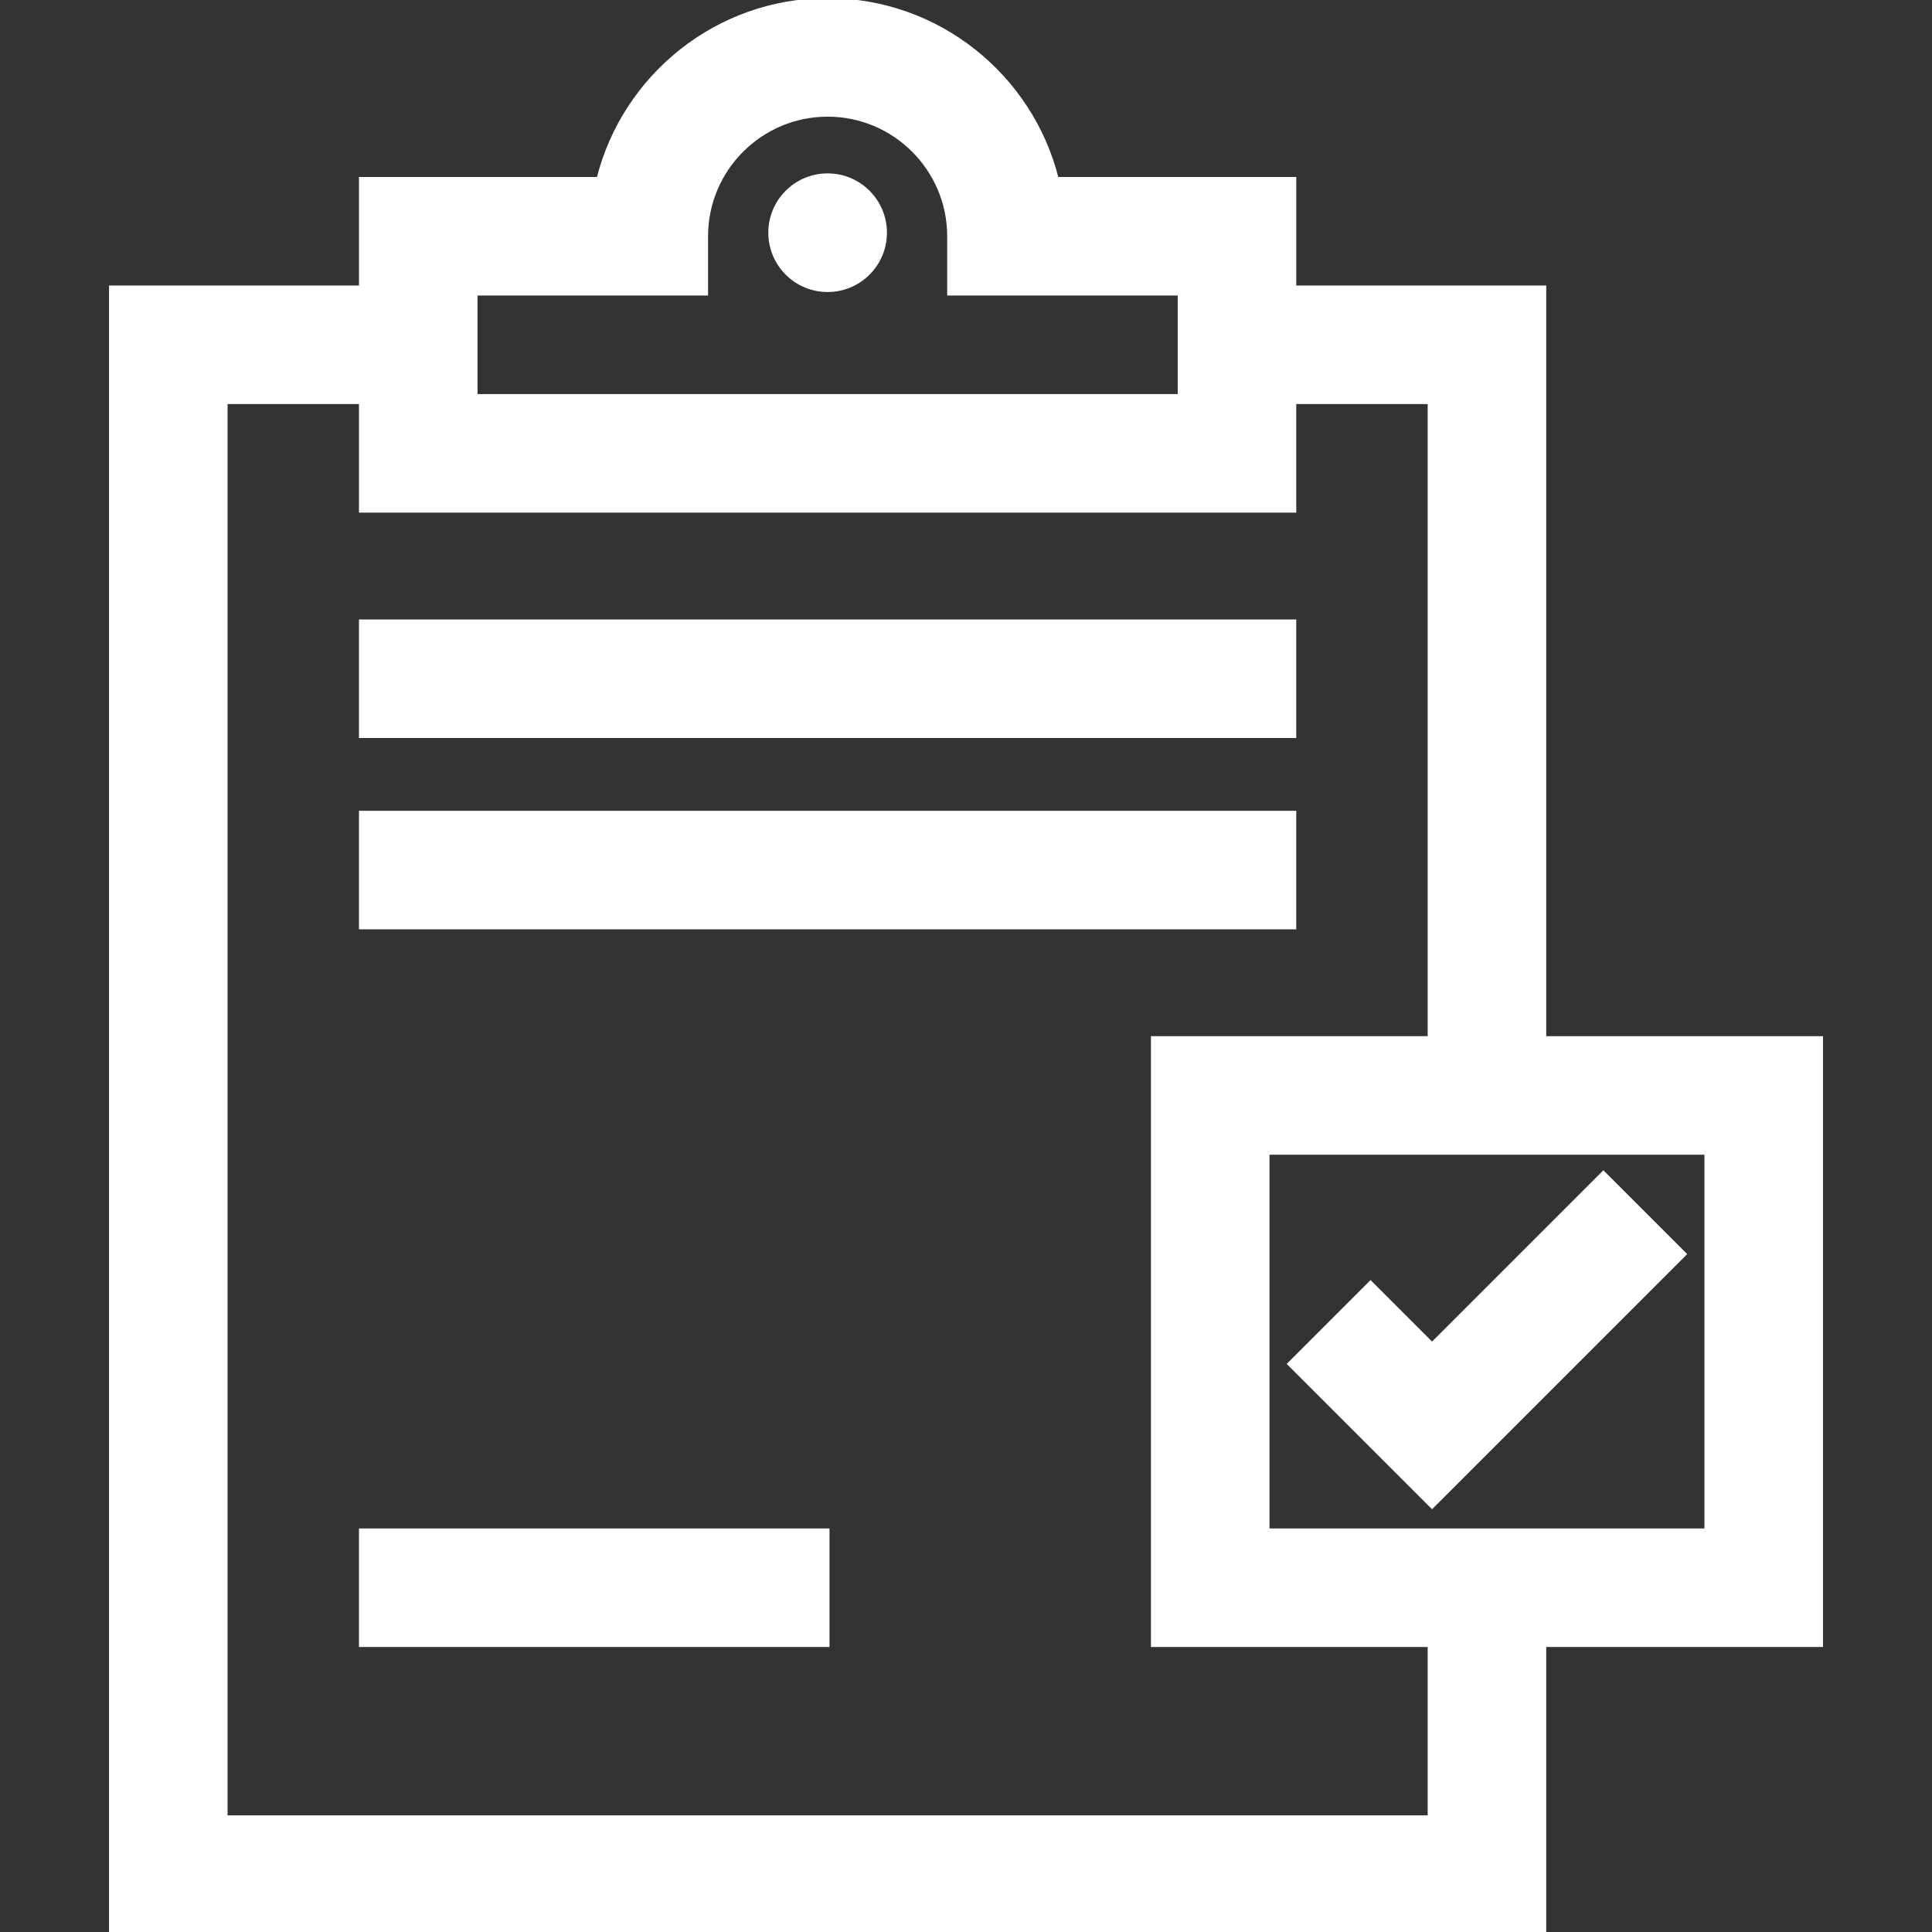
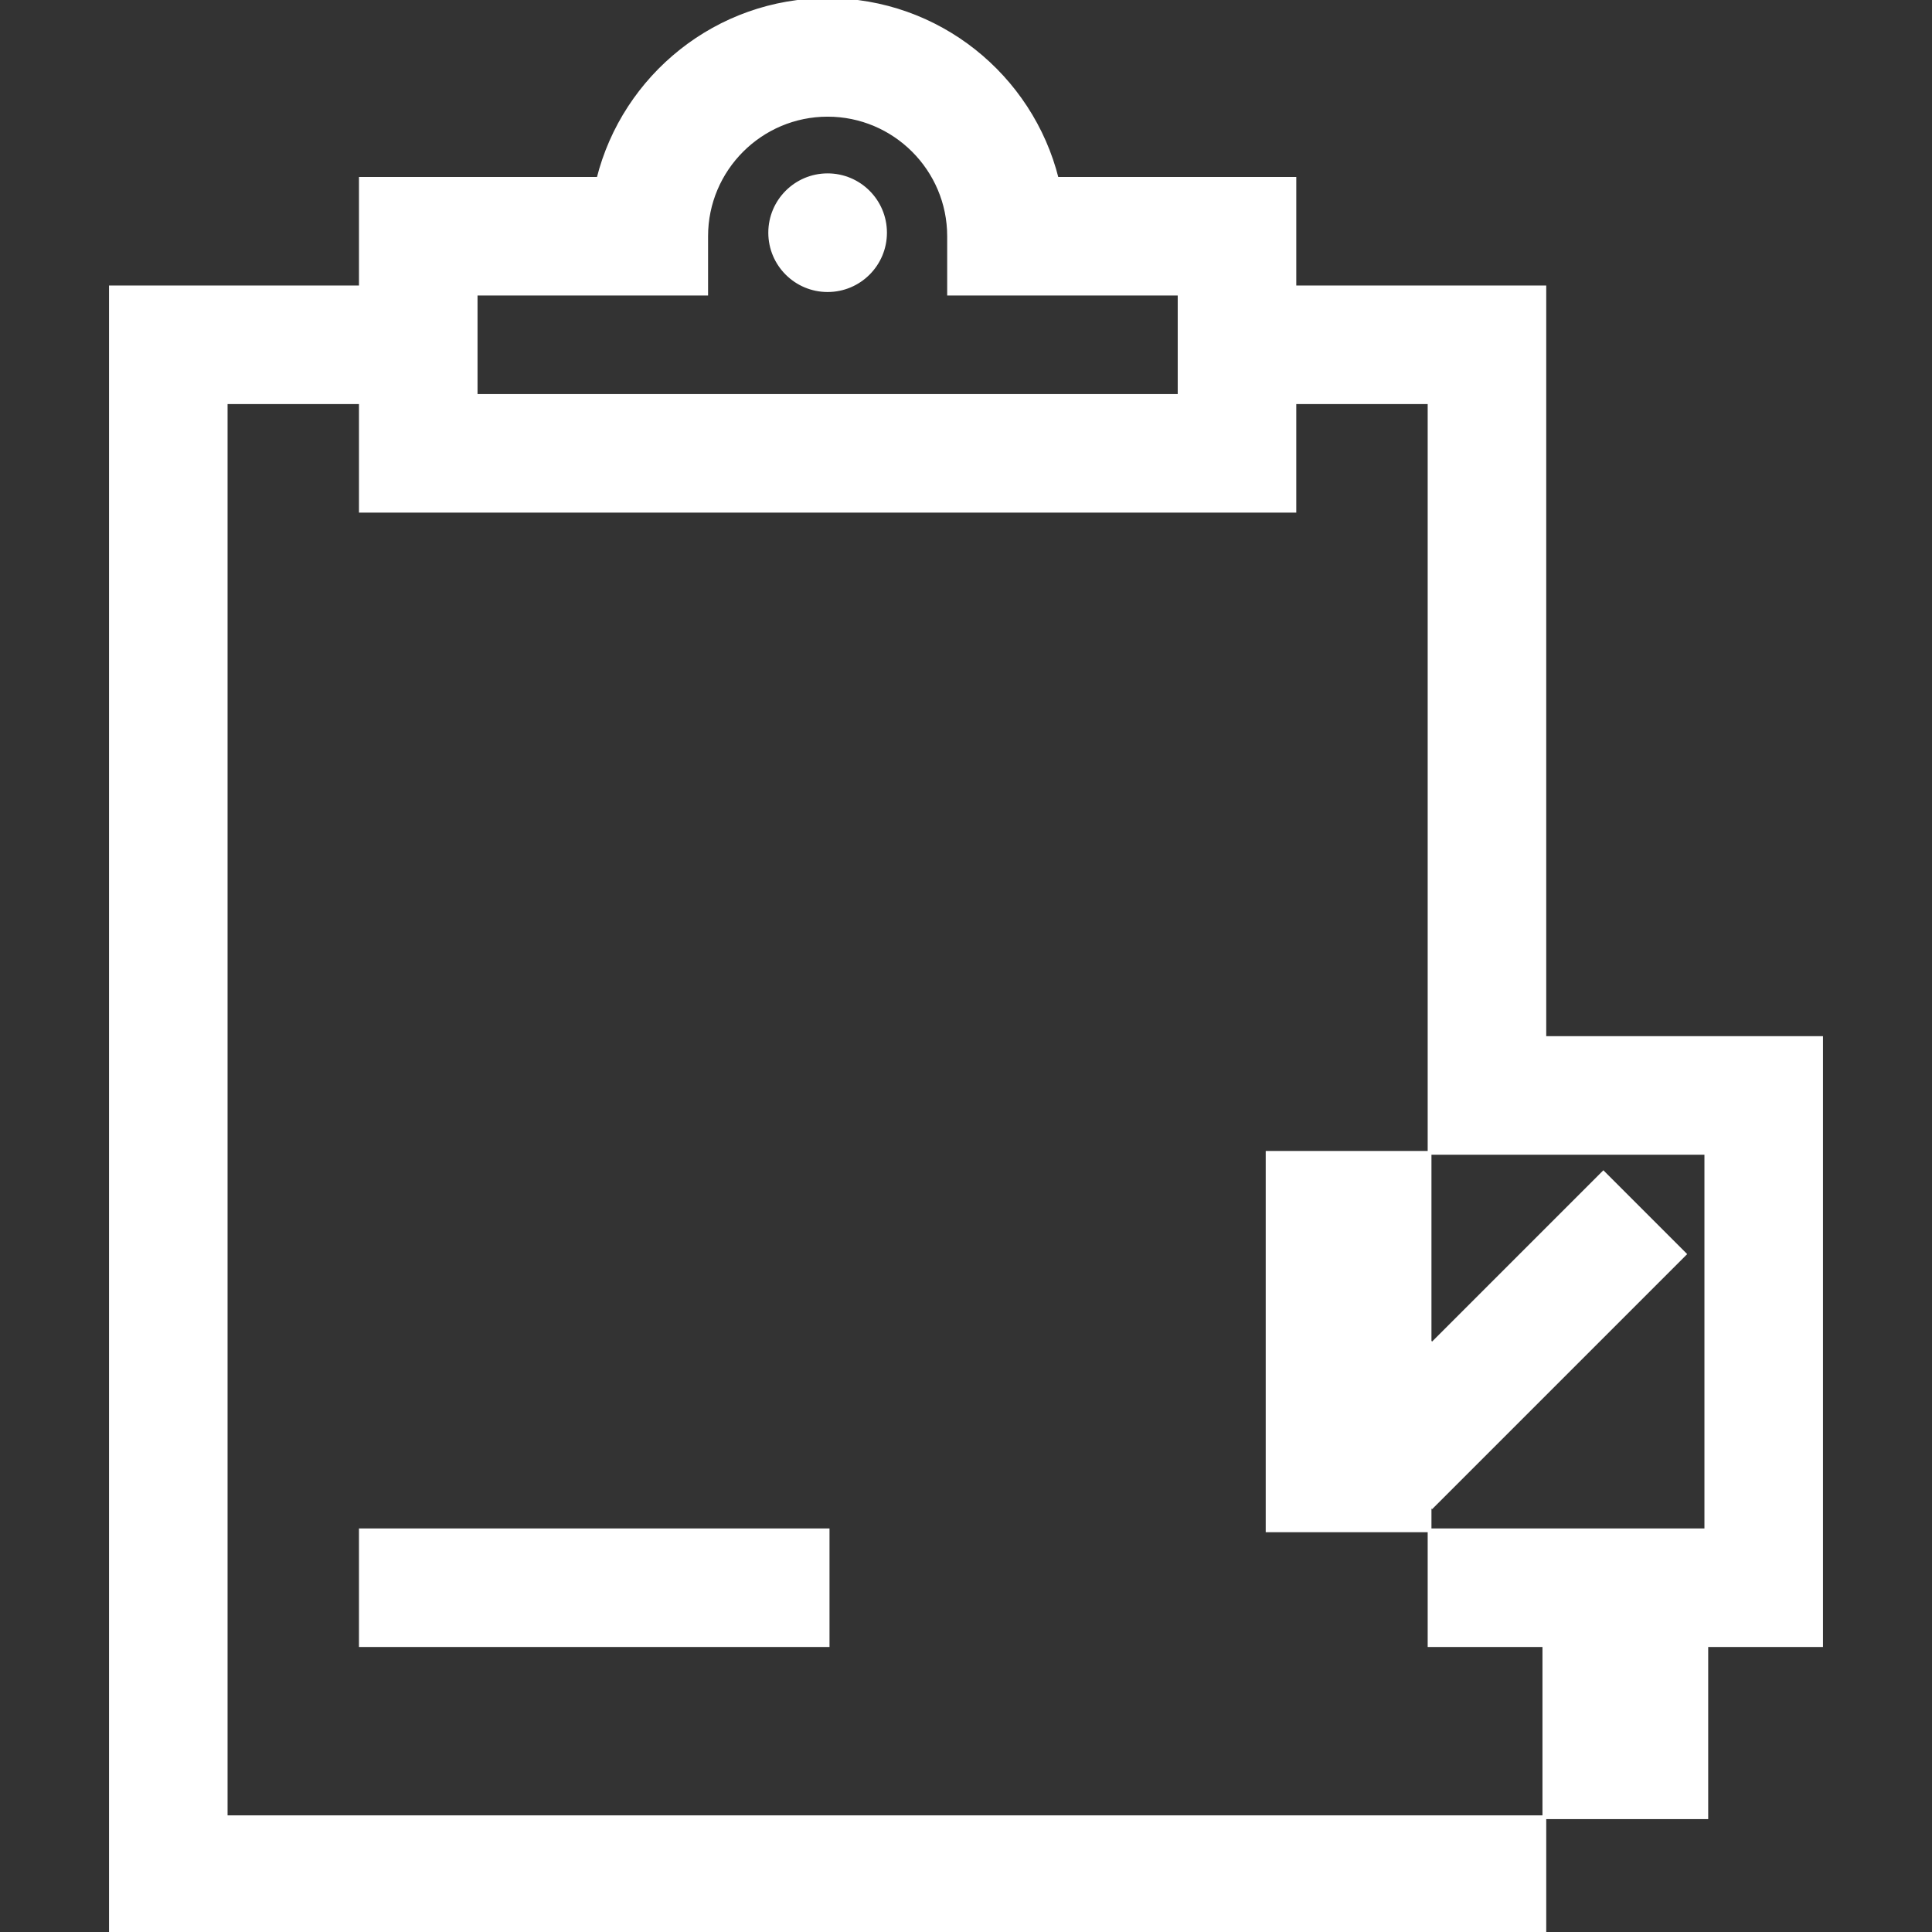
<svg xmlns="http://www.w3.org/2000/svg" stroke="#ffffff" height="800px" width="800px" xml:space="preserve" viewBox="0 0 512 512" id="Layer_1" version="1.1" fill="#ffffff">
  <rect x="0" y="0" width="512" height="512" fill="#333333" stroke="none" />
  <g stroke-width="0" id="SVGRepo_bgCarrier" />
  <g stroke-linejoin="round" stroke-linecap="round" id="SVGRepo_tracerCarrier" />
  <g id="SVGRepo_iconCarrier">
    <g>
      <g>
        <circle r="15.219" cy="61.668" cx="219.328" />
      </g>
    </g>
    <g>
      <g>
-         <rect height="30.417" width="247.393" y="164.668" x="95.632" />
-       </g>
+         </g>
    </g>
    <g>
      <g>
-         <rect height="30.417" width="247.393" y="215.364" x="95.632" />
-       </g>
+         </g>
    </g>
    <g>
      <g>
        <rect height="30.417" width="123.696" y="405.552" x="95.632" />
      </g>
    </g>
    <g>
      <g>
        <polygon points="424.907,310.842 379.509,356.24 363.213,339.944 341.705,361.453 379.509,399.255 446.414,332.35" />
      </g>
    </g>
    <g>
      <g>
-         <path d="M409.269,275.099V76.162h-66.242V47.395h-62.963C273.252,20.201,248.606,0,219.33,0s-53.923,20.201-60.734,47.395H95.634 v28.767H29.391V512h379.878v-76.028h73.34V275.099H409.269z M126.051,77.812h61.094V62.604c0-17.747,14.438-32.186,32.185-32.186 c17.747,0,32.185,14.439,32.185,32.186v15.209h61.094v27.117H126.051V77.812z M378.852,481.583H59.808V106.579h35.825v28.768 h247.393v-28.768h35.825v168.52h-73.34v160.873h73.34V481.583z M452.192,405.554h-42.923h-73.34V305.515h73.34h42.923V405.554z" />
+         <path d="M409.269,275.099V76.162h-66.242V47.395h-62.963C273.252,20.201,248.606,0,219.33,0s-53.923,20.201-60.734,47.395H95.634 v28.767H29.391V512h379.878v-76.028h73.34V275.099H409.269z M126.051,77.812h61.094V62.604c0-17.747,14.438-32.186,32.185-32.186 c17.747,0,32.185,14.439,32.185,32.186v15.209h61.094v27.117H126.051V77.812z M378.852,481.583H59.808V106.579h35.825v28.768 h247.393v-28.768h35.825v168.52v160.873h73.34V481.583z M452.192,405.554h-42.923h-73.34V305.515h73.34h42.923V405.554z" />
      </g>
    </g>
  </g>
</svg>